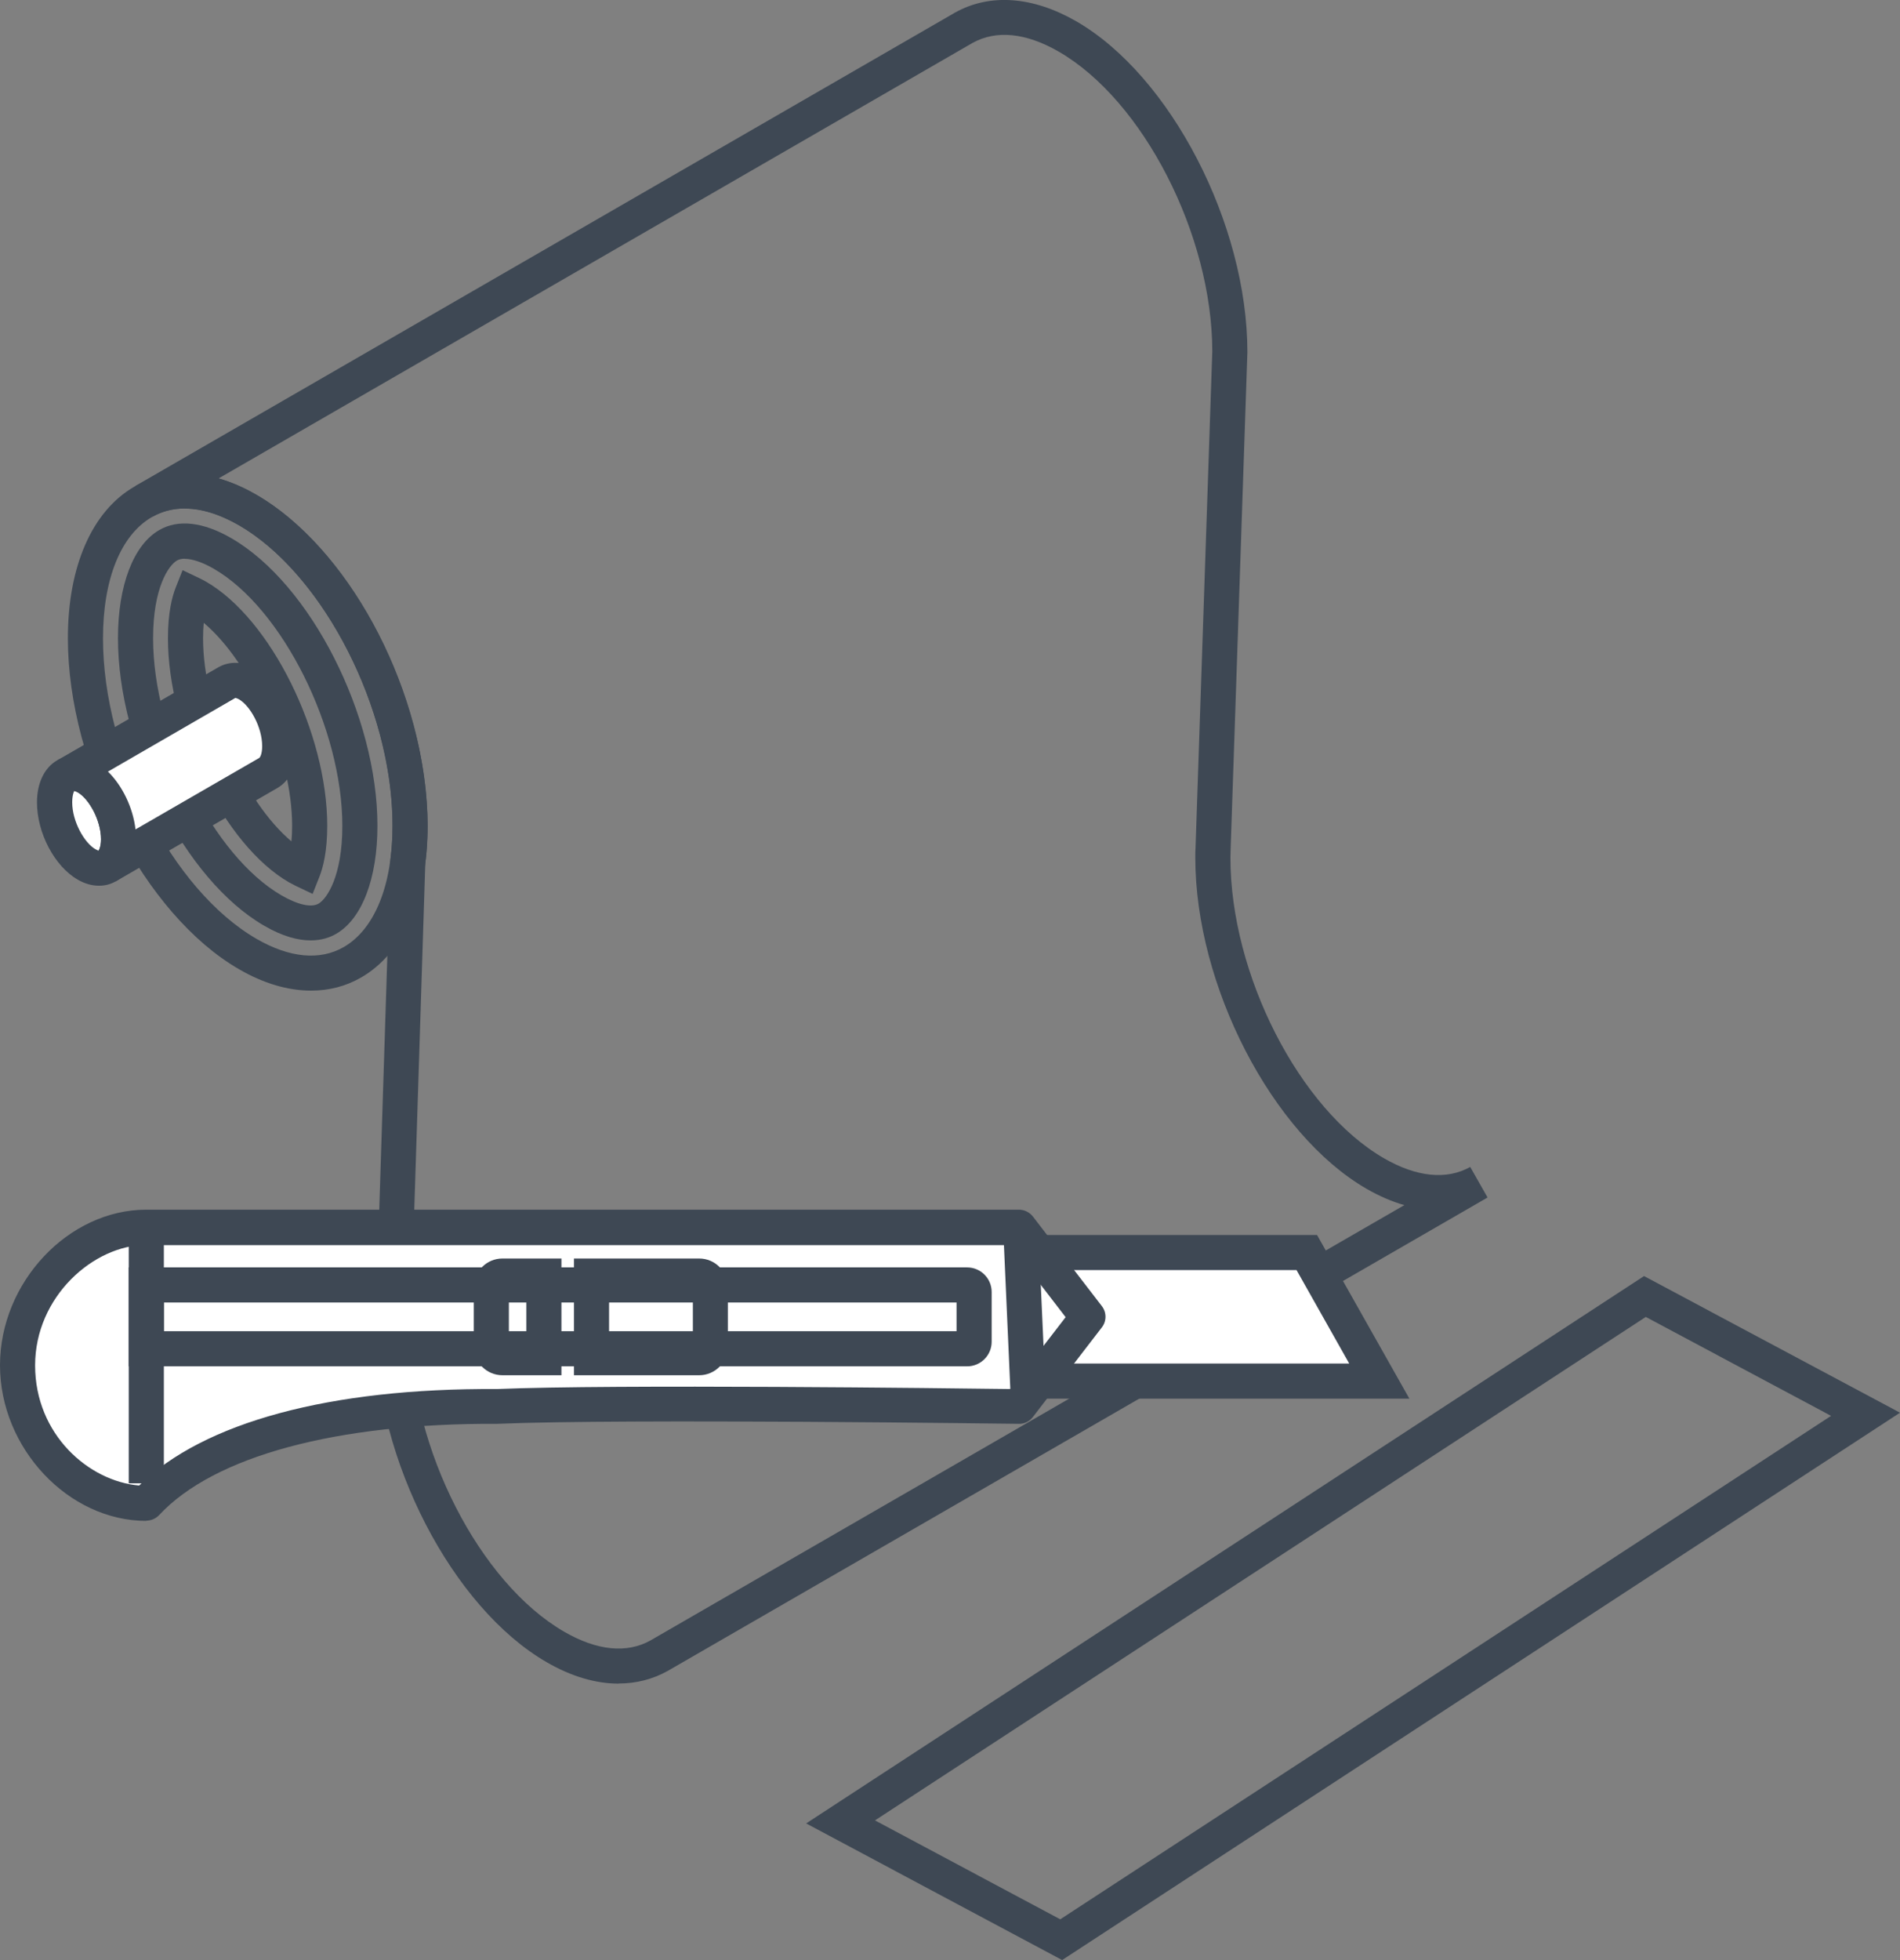
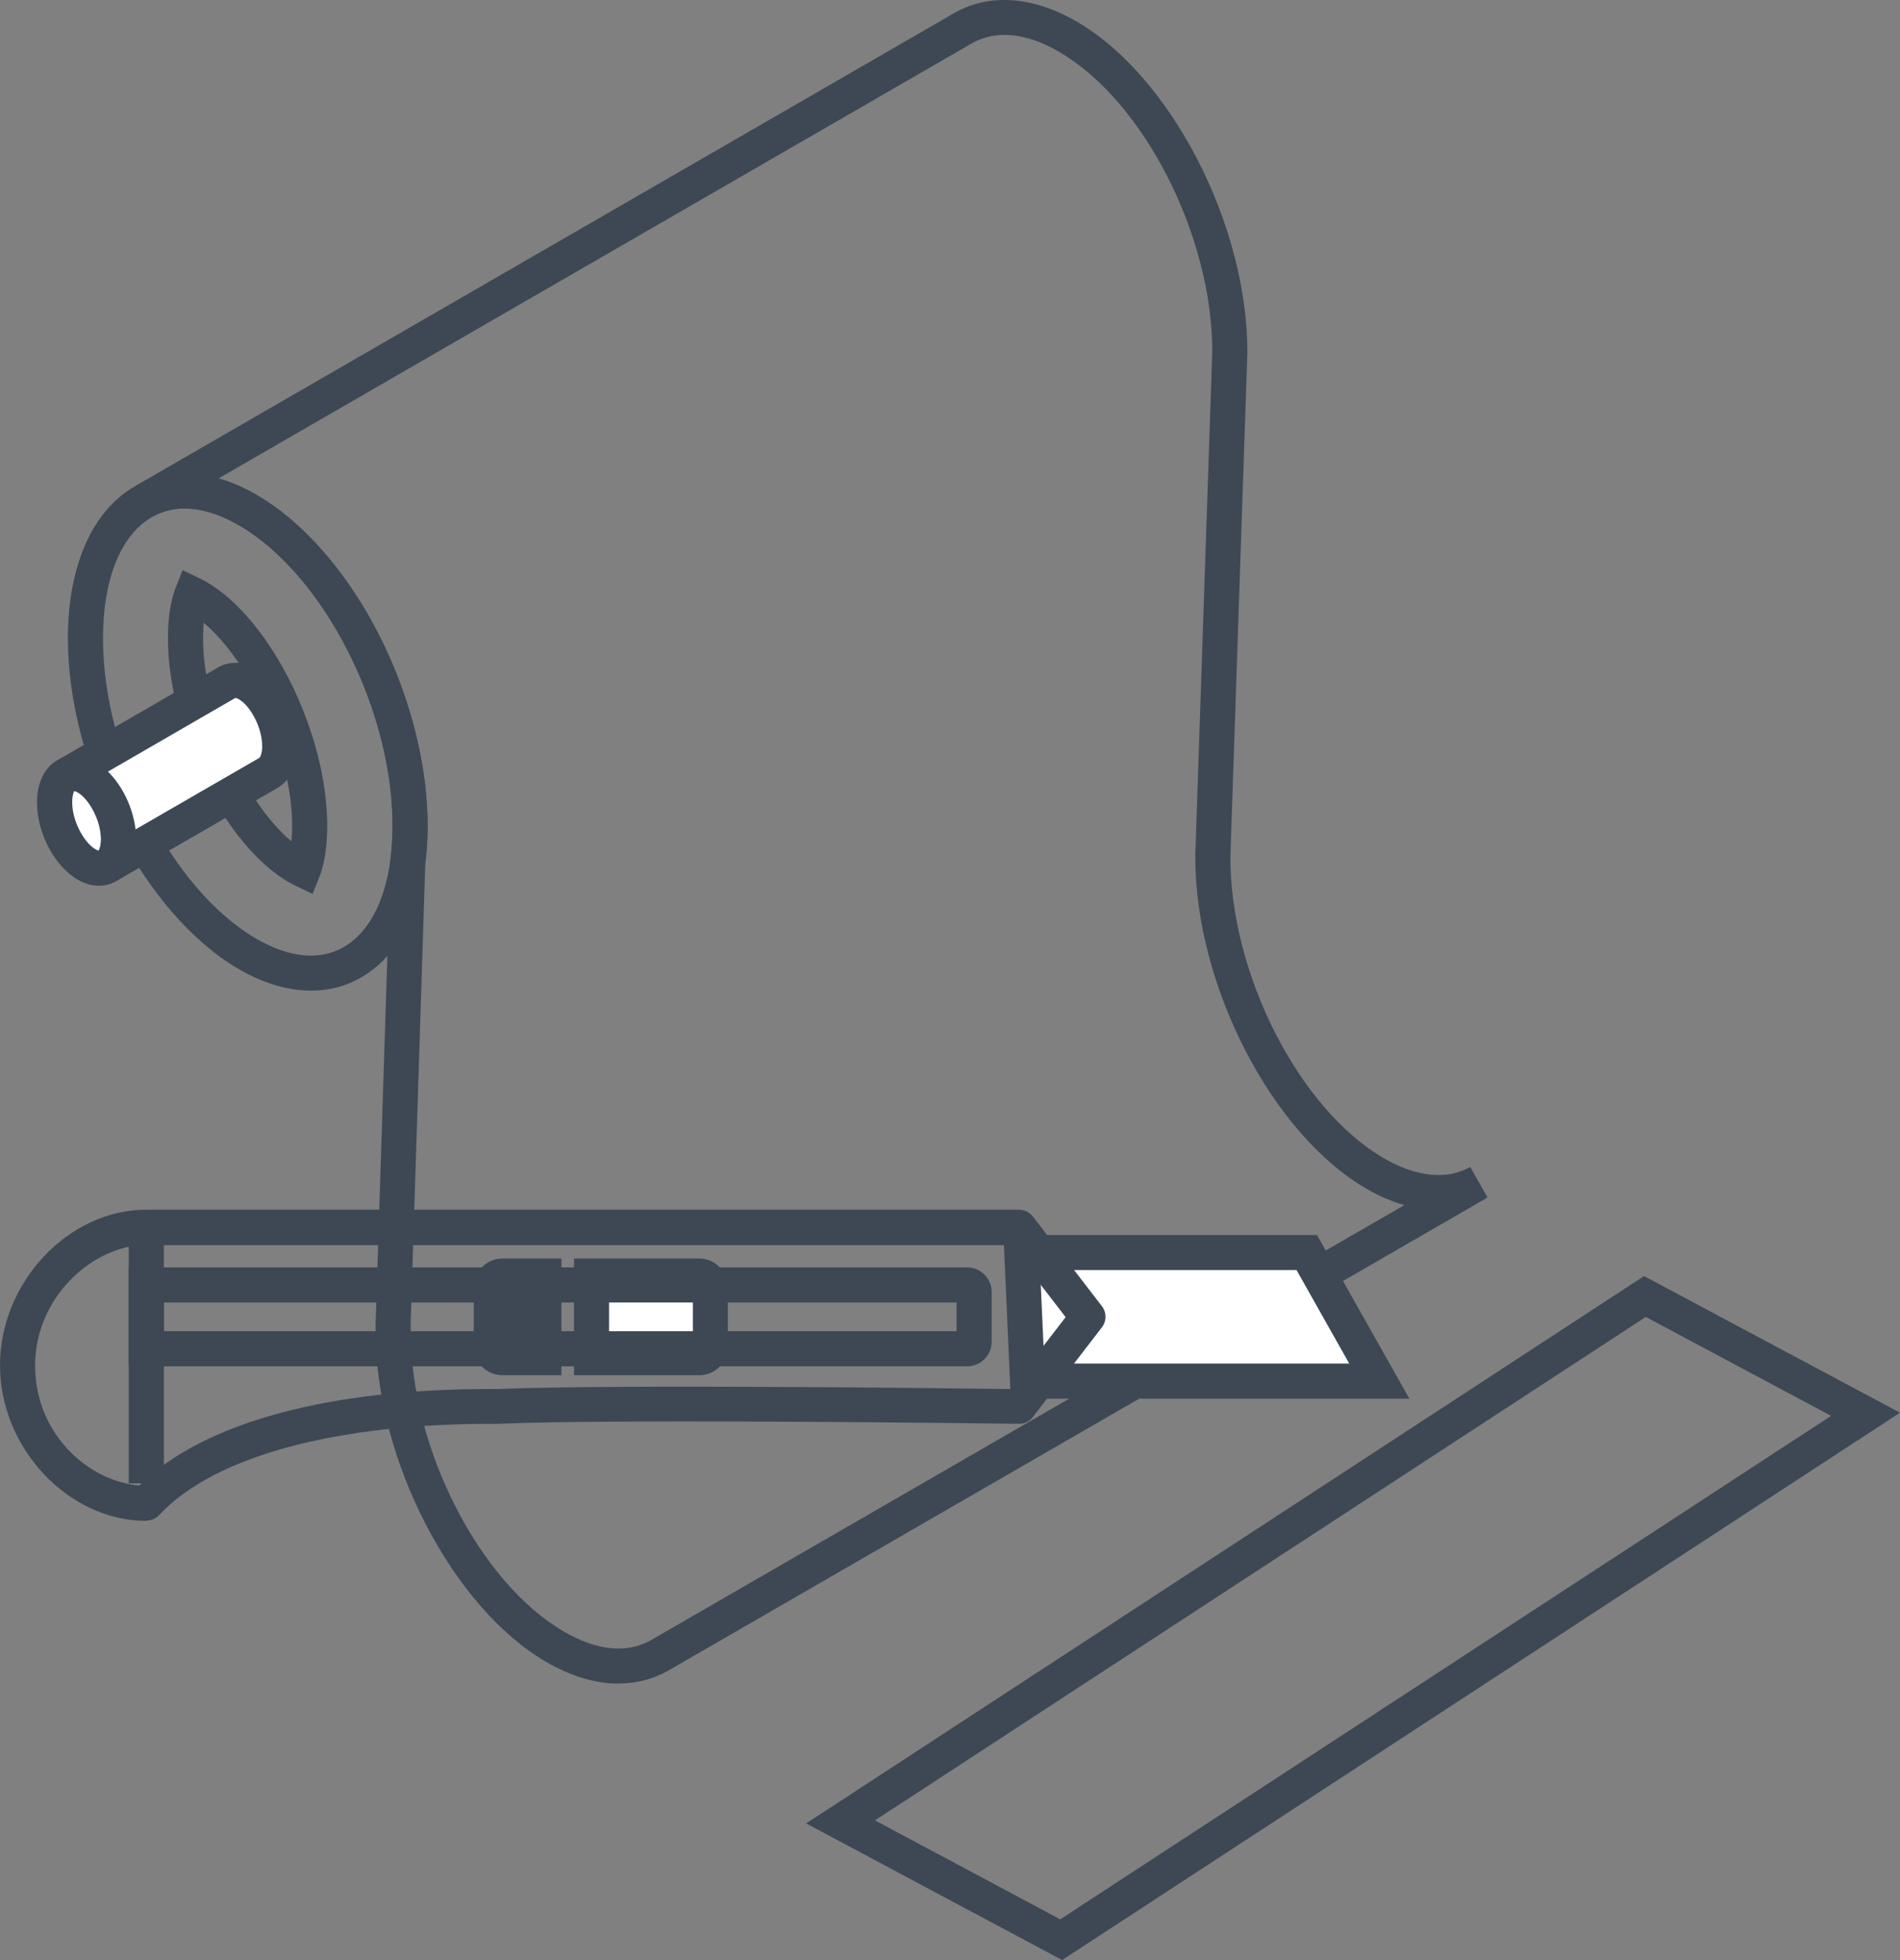
<svg xmlns="http://www.w3.org/2000/svg" id="Ebene_1" data-name="Ebene 1" viewBox="0 0 162.34 167.41">
  <rect x="0" y="0" width="162.34" height="167.41" fill="#808080" stroke="none" />
  <g>
    <path d="M26.57,84.61c-1.96,0-4.05-.61-6.15-1.83-8.06-4.65-14.62-17.34-14.62-28.27,0-6.14,2.07-10.86,5.67-12.94,2.98-1.72,6.69-1.47,10.45,.7,8.06,4.65,14.62,17.34,14.62,28.27,0,6.14-2.07,10.86-5.67,12.94-1.31,.76-2.76,1.13-4.29,1.13ZM15.78,43.43c-1.02,0-1.96,.25-2.81,.74-2.65,1.53-4.17,5.3-4.17,10.35,0,9.98,5.89,21.49,13.12,25.67,2.83,1.63,5.41,1.87,7.45,.7,2.65-1.53,4.17-5.3,4.17-10.35,0-9.98-5.89-21.49-13.12-25.67-1.65-.95-3.21-1.43-4.64-1.43Z" style="fill: #3e4854;" />
-     <path d="M26.54,80.32c-1.05,0-2.37-.32-3.98-1.26-6.77-3.91-12.48-15.15-12.48-24.56,0-4.5,1.32-7.96,3.53-9.23,1.6-.93,3.75-.7,6.16,.7,6.77,3.91,12.48,15.15,12.48,24.56,0,4.5-1.32,7.96-3.53,9.23-.53,.31-1.25,.56-2.18,.56ZM15.79,47.72c-.27,0-.49,.05-.68,.16-.7,.41-2.03,2.31-2.03,6.64,0,8.32,5.13,18.58,10.98,21.96,1.39,.8,2.54,1.06,3.16,.7,.7-.41,2.03-2.32,2.03-6.64,0-8.32-5.13-18.58-10.98-21.96-.95-.55-1.84-.85-2.48-.85Z" style="fill: #3e4854;" />
    <path d="M26.71,76.35l-1.45-.69c-.16-.08-.35-.18-.57-.3-5.51-3.18-10.34-12.92-10.34-20.85,0-2.19,.36-3.56,.66-4.32l.59-1.49,1.45,.69c.17,.08,.36,.18,.57,.3,5.51,3.18,10.34,12.92,10.34,20.85,0,2.19-.36,3.56-.66,4.32l-.59,1.49Zm-9.3-23.15c-.04,.38-.06,.82-.06,1.32,0,6.11,3.52,13.96,7.55,17.34,.04-.38,.06-.82,.06-1.32,0-6.11-3.52-13.96-7.55-17.34Z" style="fill: #3e4854;" />
    <path d="M52.86,143.8c-1.96,0-4.05-.61-6.15-1.83-8.06-4.65-14.62-17.33-14.62-28.26,0-.29,0-.58,.01-.86l1.26-39.47c.12-.91,.18-1.87,.18-2.85,0-.46,0-.92-.04-1.39v-.11c-.53-9.59-6.27-20.23-13.08-24.17-2.79-1.61-5.34-1.87-7.38-.74l-1.48-2.61L81.61,1.07c2.98-1.66,6.65-1.38,10.35,.75,8.06,4.65,14.62,17.32,14.62,28.26l-1.43,42.37c0,.29-.02,.55-.02,.81,0,9.97,5.89,21.49,13.12,25.67,2.79,1.61,5.35,1.87,7.37,.74l1.48,2.61-70.04,40.43c-1.29,.72-2.71,1.08-4.2,1.08Zm-16.52-70.11l-1.25,39.26c0,.25,0,.5,0,.76,0,9.98,5.89,21.49,13.12,25.66,2.8,1.62,5.35,1.87,7.37,.74l64.41-37.18c-1.06-.3-2.15-.77-3.24-1.4-8.06-4.66-14.62-17.35-14.62-28.27,0-.3,0-.59,.02-.88l1.43-42.36c0-9.93-5.89-21.44-13.12-25.61-2.79-1.61-5.34-1.87-7.37-.74L18.68,40.86c1.06,.3,2.15,.77,3.23,1.4,7.72,4.46,13.98,15.92,14.57,26.66v.06c.04,.52,.05,1.05,.05,1.56,0,1.09-.06,2.15-.19,3.17Z" style="fill: #3e4854;" />
    <path d="M10.12,71.68c0-2.06-1.22-4.43-2.73-5.3-1.51-.87-2.73,.09-2.73,2.15s1.22,4.43,2.73,5.3c1.51,.87,2.73-.09,2.73-2.15Z" style="fill: #fff;" />
    <path d="M8.46,75.65c-.6,0-1.22-.17-1.82-.52-1.98-1.14-3.48-3.98-3.48-6.6,0-1.65,.63-2.96,1.72-3.59,.96-.55,2.15-.5,3.26,.14,1.98,1.15,3.48,3.98,3.48,6.6,0,1.65-.63,2.96-1.72,3.59-.44,.26-.93,.38-1.44,.38Zm-2.12-8.09h0s-.17,.31-.17,.97c0,1.64,1.04,3.46,1.98,4,.18,.1,.28,.14,.31,.12-.02-.02,.17-.31,.17-.97,0-1.64-1.04-3.46-1.98-4-.17-.1-.28-.12-.31-.12Z" style="fill: #3e4854;" />
    <path d="M9.14,73.98l13.77-7.95c.6-.34,.99-1.15,.99-2.3,0-2.06-1.22-4.43-2.73-5.3-.66-.38-1.27-.41-1.74-.15l-13.77,7.95c.47-.26,1.08-.23,1.74,.15,1.51,.87,2.73,3.24,2.73,5.3,0,1.15-.38,1.96-.99,2.3Z" style="fill: #fff;" />
    <path d="M9.87,75.29l-1.48-2.61h.01c.05-.06,.23-.35,.23-1,0-1.64-1.04-3.46-1.98-4-.18-.1-.28-.12-.31-.12l-1.43-2.63,13.77-7.95c.97-.54,2.15-.48,3.24,.15,1.98,1.14,3.48,3.98,3.48,6.6,0,1.67-.64,2.99-1.76,3.61l-13.7,7.91s-.05,.03-.07,.04Zm-.65-9.39c1.24,1.21,2.14,3.08,2.36,4.94l10.58-6.11c.06-.05,.24-.33,.24-1,0-1.64-1.04-3.46-1.98-4-.18-.1-.29-.11-.31-.12l-10.88,6.29Z" style="fill: #3e4854;" />
  </g>
  <path d="M87.3,106.99h24.35l6.19,10.98h-30.05l-.49-10.98Z" style="fill: #fff;" />
-   <path d="M87.06,104.82H12.5c-5.47,0-11,5.28-11,11.79s5.53,11.79,11,11.79c4.57-4.91,14.46-8.37,29.93-8.27,11.15-.46,44.63,0,44.63,0l5.89-7.65-5.89-7.65Z" style="fill: #fff;" />
-   <path d="M46.47,115.96h-3.54c-.53,0-.95-.43-.95-.95v-5.07c0-.53,.43-.95,.95-.95h3.54v6.97Z" style="fill: #fff;" />
  <path d="M59.74,115.96h-9.2v-6.97h9.2c.53,0,.95,.43,.95,.95v5.07c0,.53-.43,.95-.95,.95Z" style="fill: #fff;" />
  <g>
    <path d="M120.42,119.46h-34.06l-.62-13.98h26.79l7.89,13.98Zm-31.19-3h26.05l-4.5-7.98h-21.91l.36,7.98Z" style="fill: #3e4854;" />
    <path d="M12.5,129.9c-6.66,0-12.5-6.21-12.5-13.29s5.84-13.29,12.5-13.29H87.06c.47,0,.9,.22,1.19,.58l5.89,7.65c.42,.54,.42,1.29,0,1.83l-5.89,7.65c-.29,.38-.75,.6-1.21,.58-.33,0-33.57-.46-44.55,0-13.71-.07-24.19,2.75-28.89,7.79-.28,.3-.68,.48-1.1,.48Zm0-23.57c-4.48,0-9.5,4.4-9.5,10.29s4.57,9.89,8.89,10.26c5.51-5.41,16.32-8.33,30.54-8.24,10.07-.42,38.86-.07,43.89,0l4.73-6.14-4.73-6.15H12.5Z" style="fill: #3e4854;" />
    <rect x="11" y="104.82" width="3" height="21.87" style="fill: #3e4854;" />
    <path d="M82.63,116.7H11v-8.45H82.63c1.16,0,2.1,.94,2.1,2.1v4.25c0,1.16-.94,2.1-2.1,2.1Zm-68.63-3H81.73v-2.45H14v2.45Z" style="fill: #3e4854;" />
-     <path d="M47.97,117.46h-5.04c-1.35,0-2.45-1.1-2.45-2.45v-5.07c0-1.35,1.1-2.45,2.45-2.45h5.04v9.97Zm-4.49-3h1.49v-3.97h-1.49v3.97Z" style="fill: #3e4854;" />
+     <path d="M47.97,117.46h-5.04c-1.35,0-2.45-1.1-2.45-2.45v-5.07c0-1.35,1.1-2.45,2.45-2.45h5.04v9.97Zm-4.49-3h1.49h-1.49v3.97Z" style="fill: #3e4854;" />
    <path d="M59.74,117.46h-10.7v-9.97h10.7c1.35,0,2.45,1.1,2.45,2.45v5.07c0,1.35-1.1,2.45-2.45,2.45Zm-7.7-3h7.16v-3.97h-7.16v3.97Z" style="fill: #3e4854;" />
  </g>
  <path d="M90.75,167.41l-21.87-11.67,71.59-46.75,21.87,11.67-71.59,46.75Zm-15.99-11.93l15.83,8.45,65.86-43-15.83-8.45-65.86,43Z" style="fill: #3e4854;" />
</svg>